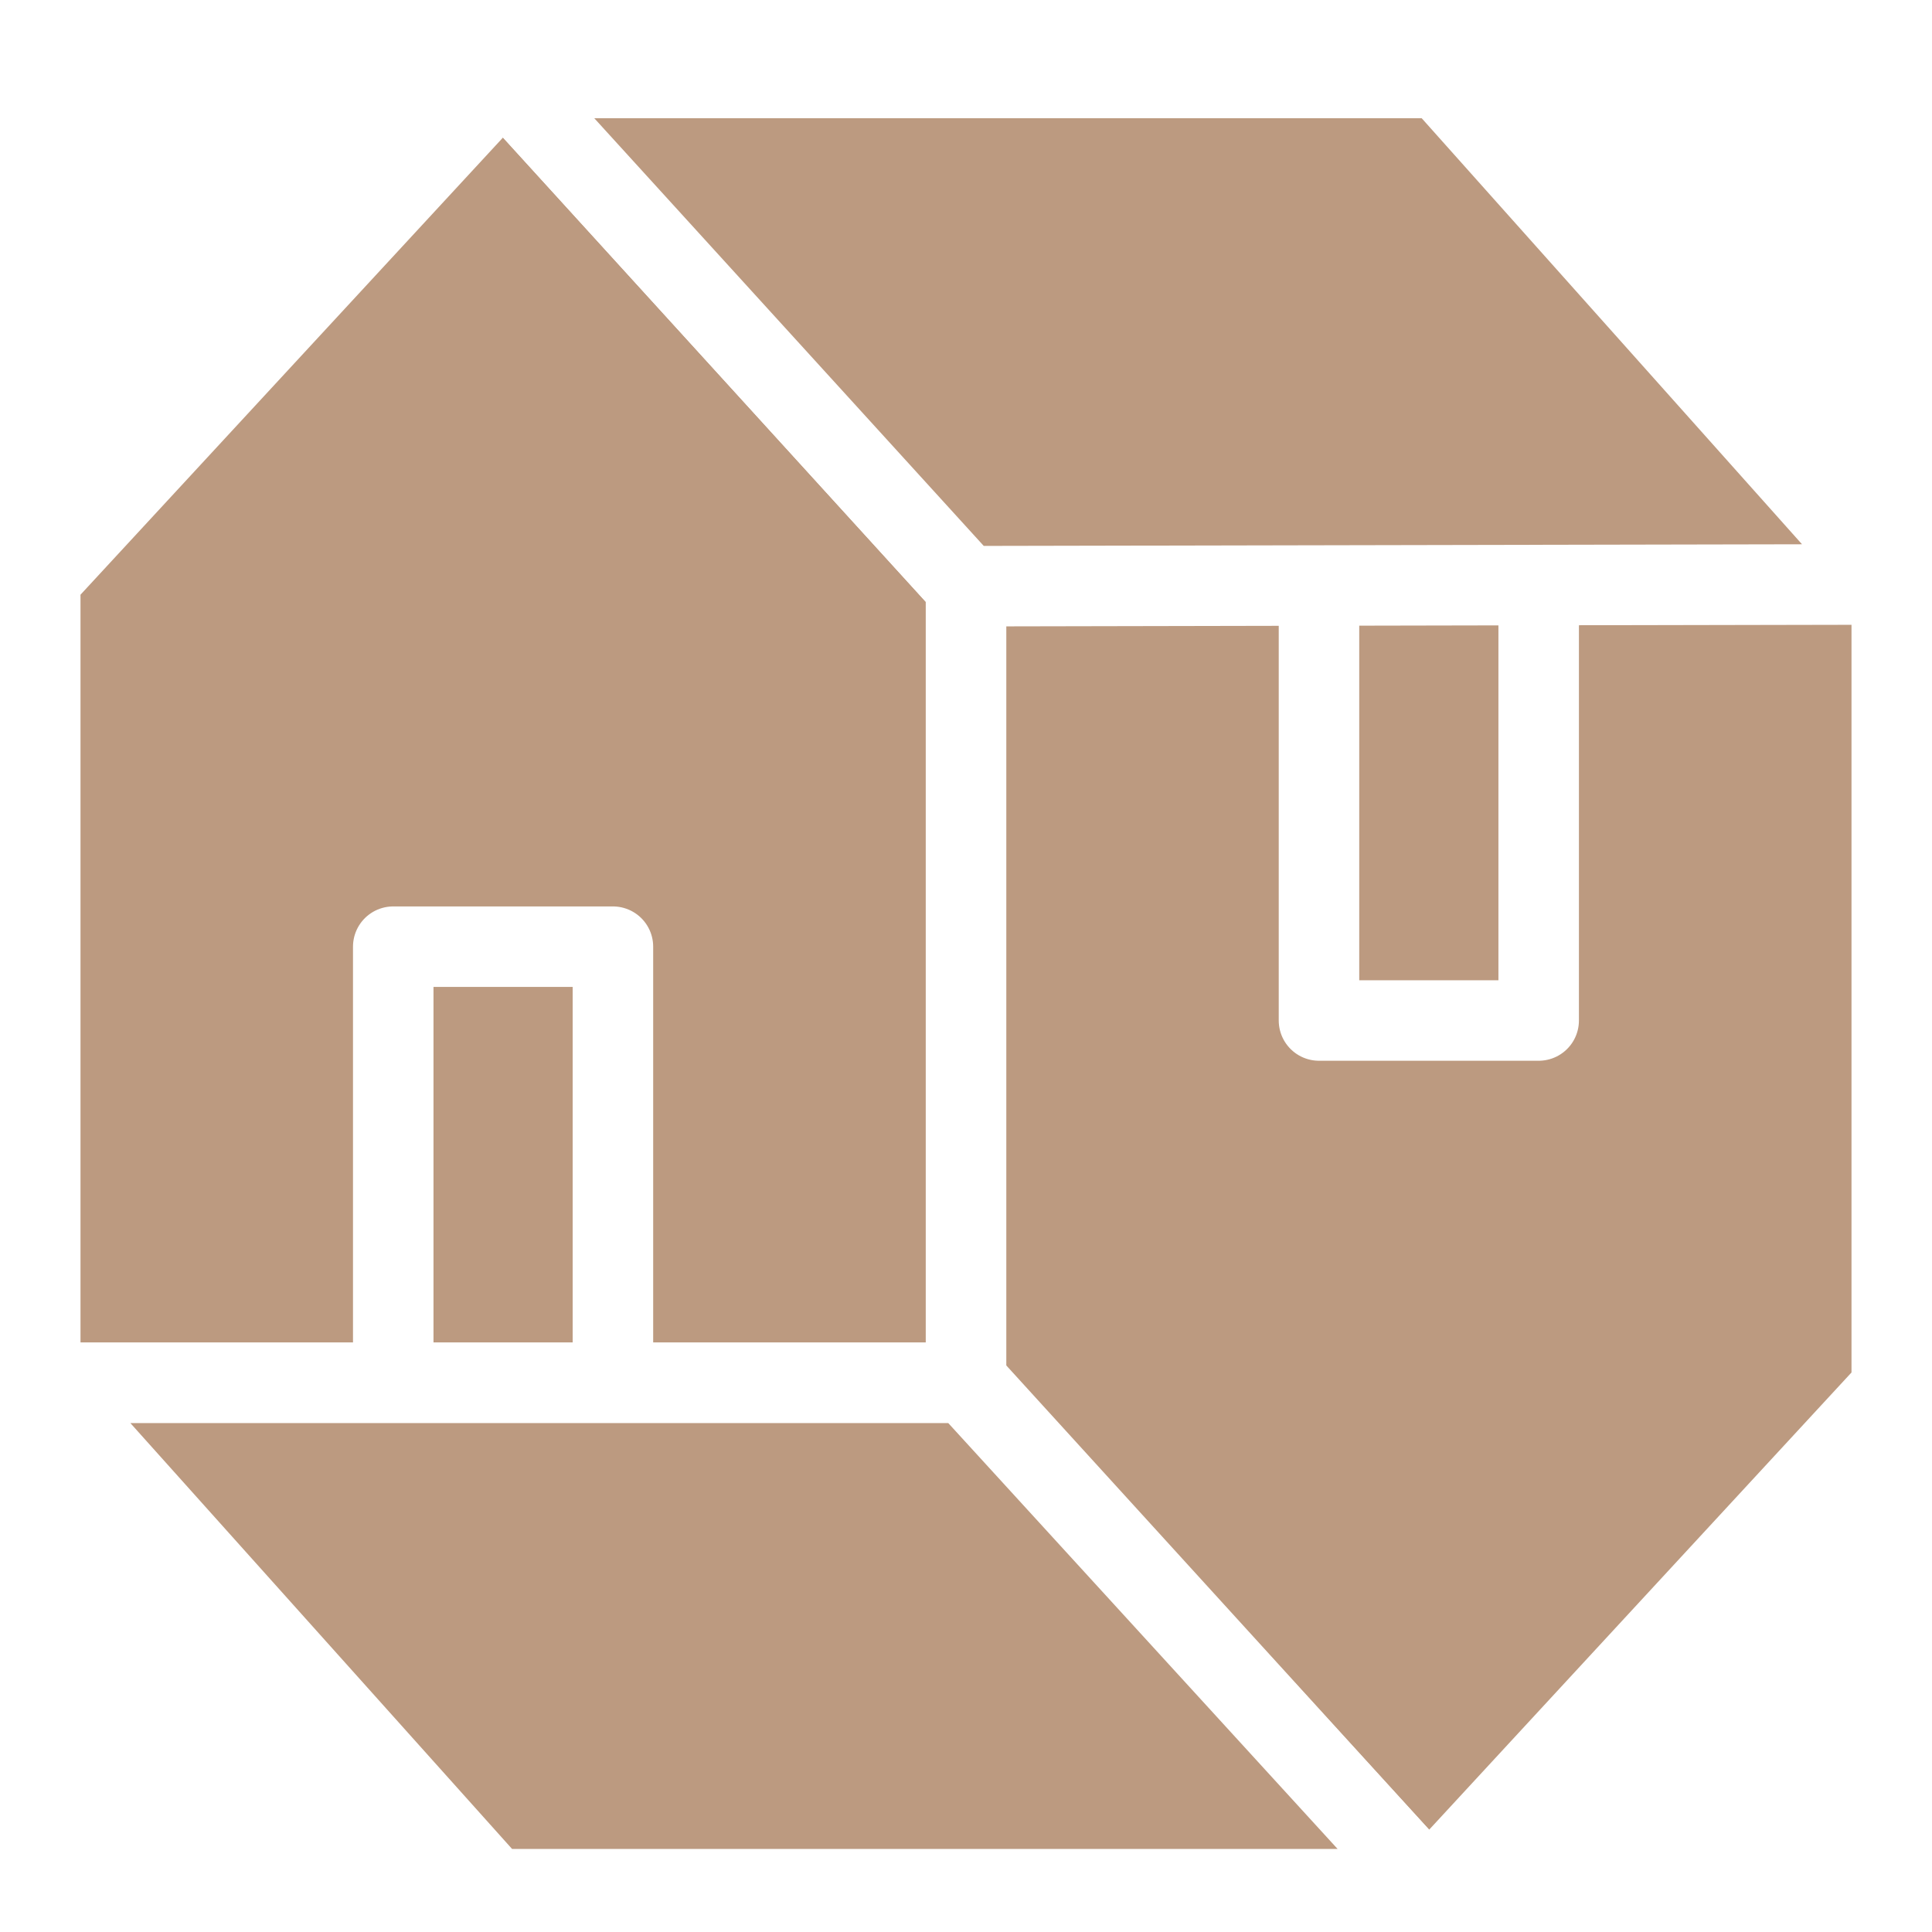
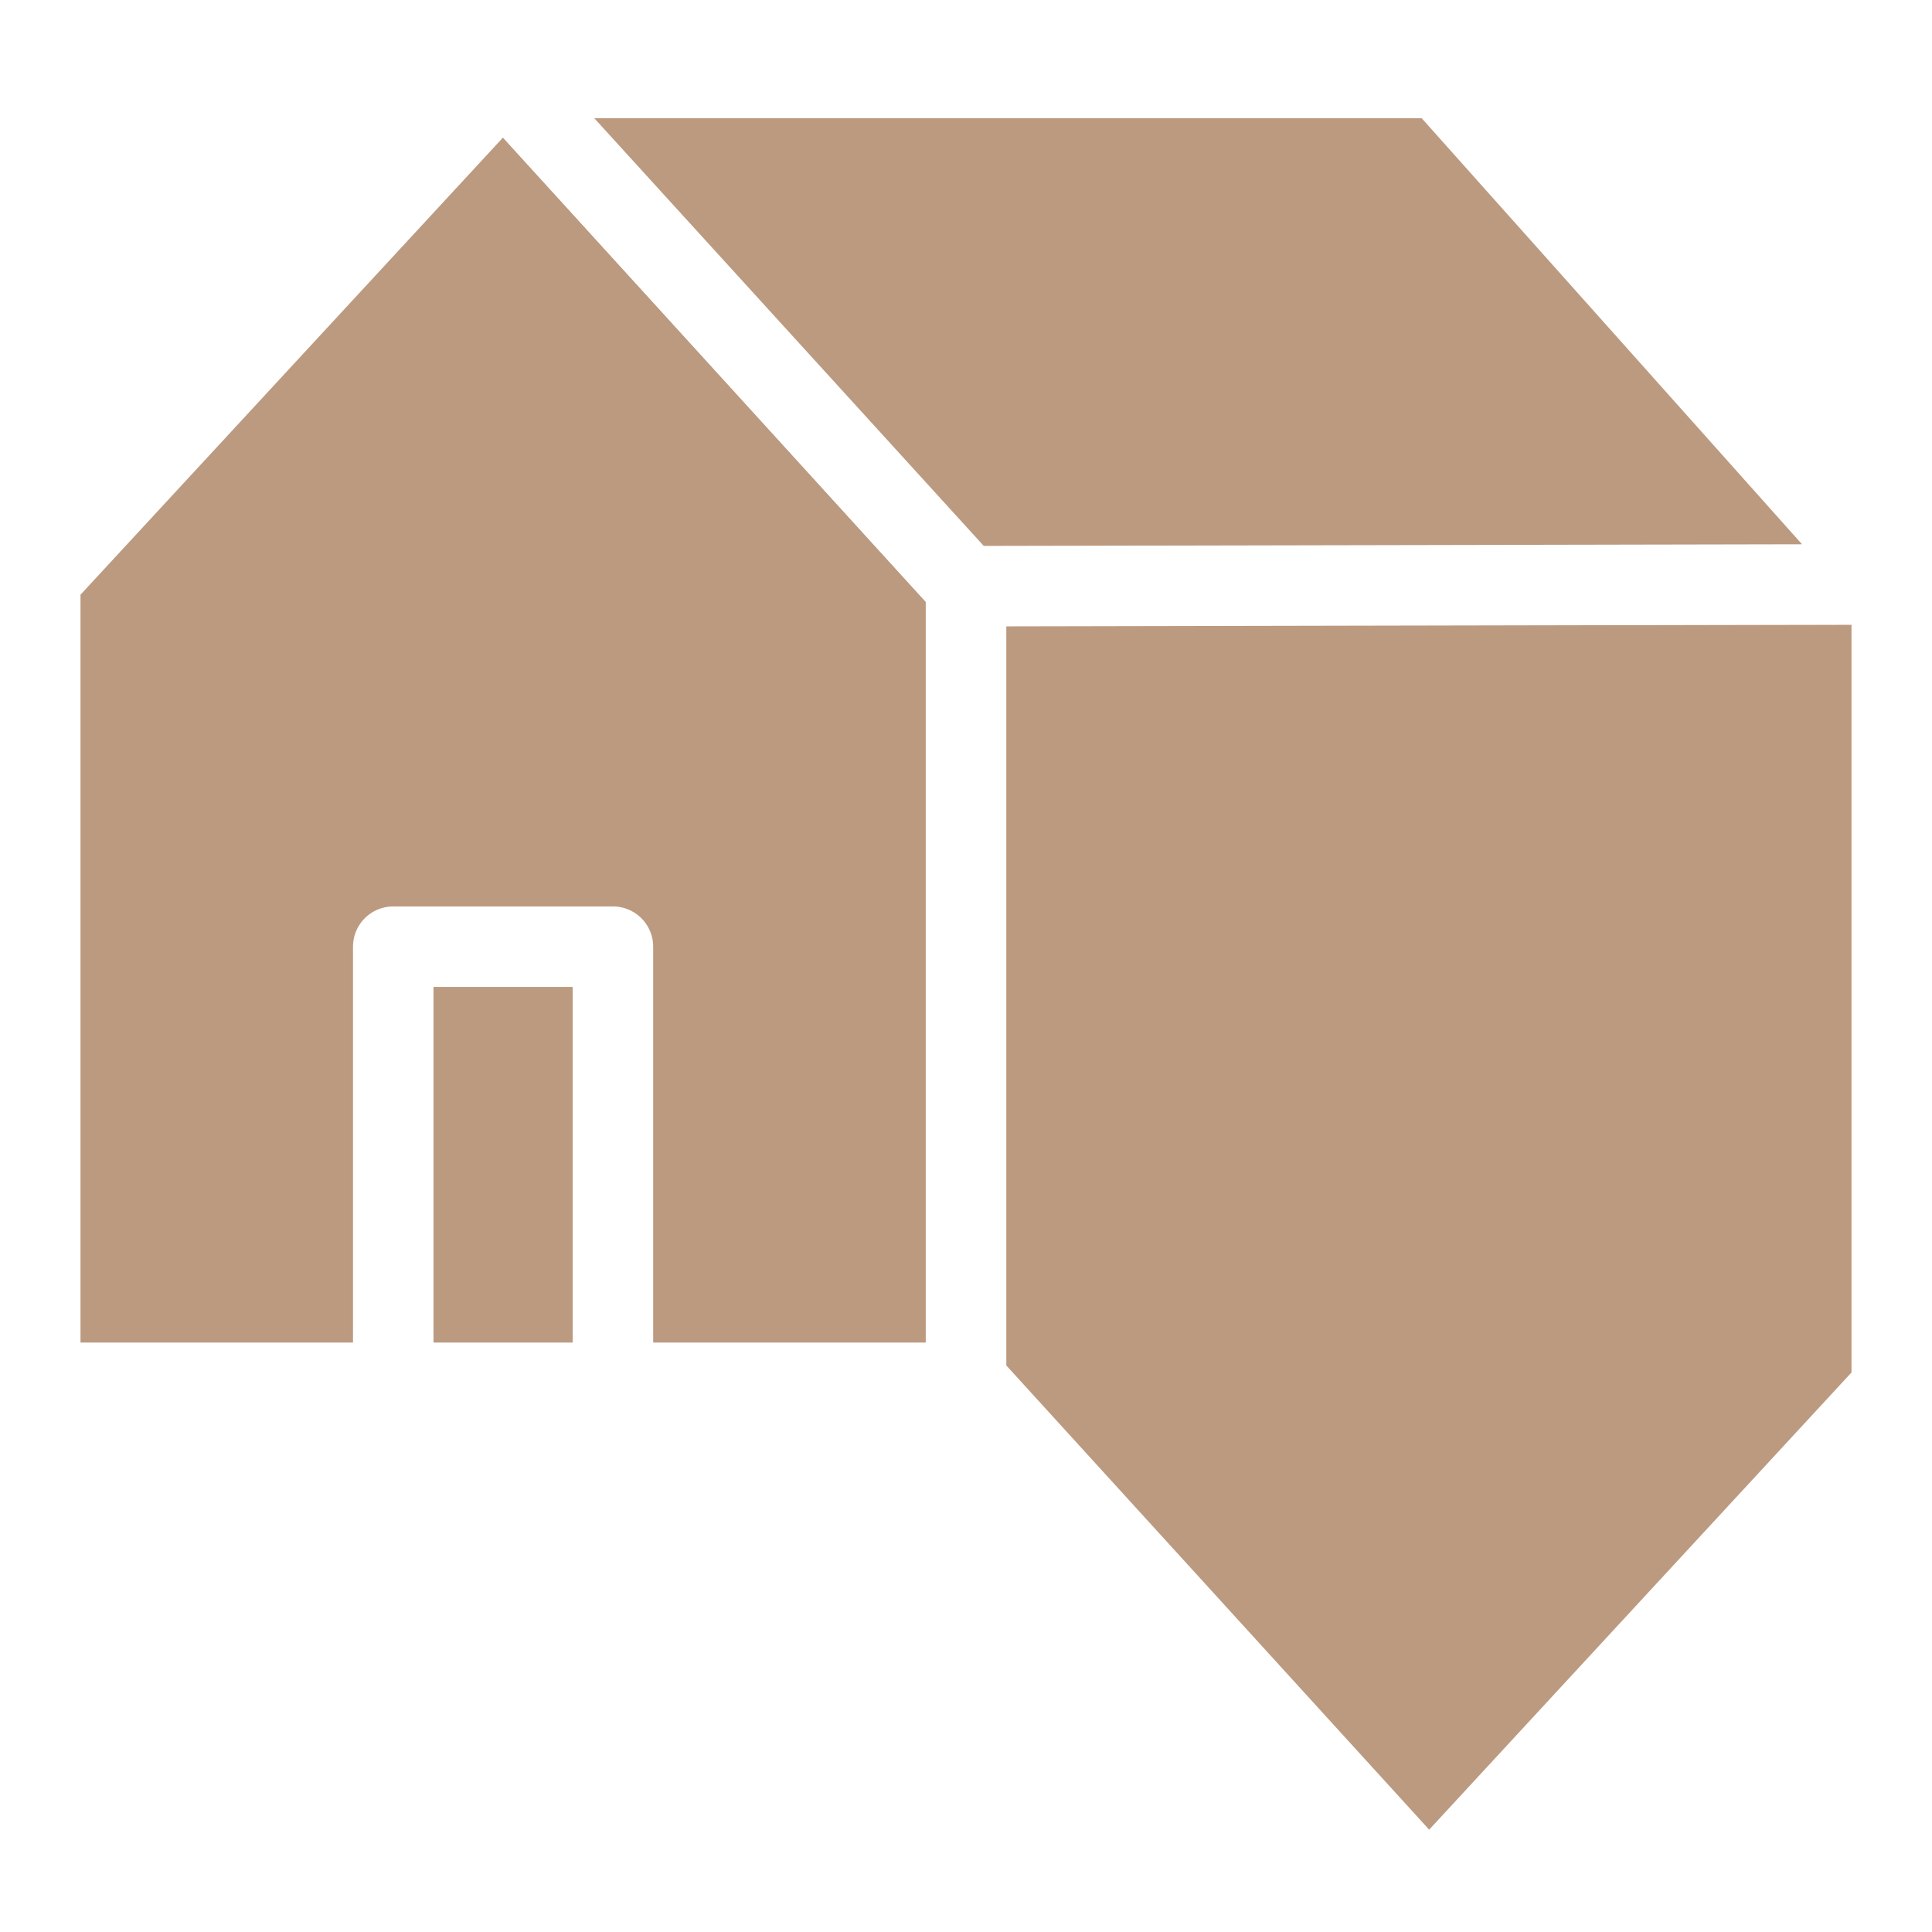
<svg xmlns="http://www.w3.org/2000/svg" width="48" height="48" viewBox="0 0 48 48" fill="none">
  <g filter="url(#filter0_i_584_4992)">
-     <path d="M24 14.519H47V34.49L35.502 46.937L24 34.31V14.519Z" fill="#BC9A80" stroke="white" stroke-width="2" stroke-linejoin="round" />
+     <path d="M24 14.519H47V34.49L35.502 46.937L24 34.31Z" fill="#BC9A80" stroke="white" stroke-width="2" stroke-linejoin="round" />
    <path d="M24 34.356H1V14.384L12.502 1.938L24 14.564V34.356Z" fill="#BC9A80" stroke="white" stroke-width="2" stroke-linejoin="round" />
    <path d="M15.228 23.52H9.77V34.355H15.228V23.52Z" fill="#BC9A80" stroke="white" stroke-width="2" stroke-linejoin="round" />
-     <path d="M38.228 14.519H32.77V25.354H38.228V14.519Z" fill="#BC9A80" stroke="white" stroke-width="2" stroke-linejoin="round" />
-     <path d="M12.276 46.937L1 34.356H24L35.502 46.937H12.276Z" fill="#BC9A80" stroke="white" stroke-width="2" stroke-linejoin="round" />
    <path d="M12.502 1.938H35.77L47 14.518L24 14.564L12.502 1.938Z" fill="#BC9A80" stroke="white" stroke-width="2" stroke-linejoin="round" />
  </g>
  <defs>
    <filter id="filter0_i_584_4992" x="0" y="0.938" width="48.001" height="47" filterUnits="userSpaceOnUse" color-interpolation-filters="sRGB">
      <feFlood flood-opacity="0" result="BackgroundImageFix" />
      <feBlend mode="normal" in="SourceGraphic" in2="BackgroundImageFix" result="shape" />
      <feColorMatrix in="SourceAlpha" type="matrix" values="0 0 0 0 0 0 0 0 0 0 0 0 0 0 0 0 0 0 127 0" result="hardAlpha" />
      <feOffset />
      <feGaussianBlur stdDeviation="8" />
      <feComposite in2="hardAlpha" operator="arithmetic" k2="-1" k3="1" />
      <feColorMatrix type="matrix" values="0 0 0 0 1 0 0 0 0 1 0 0 0 0 1 0 0 0 0.35 0" />
      <feBlend mode="normal" in2="shape" result="effect1_innerShadow_584_4992" />
    </filter>
  </defs>
</svg>